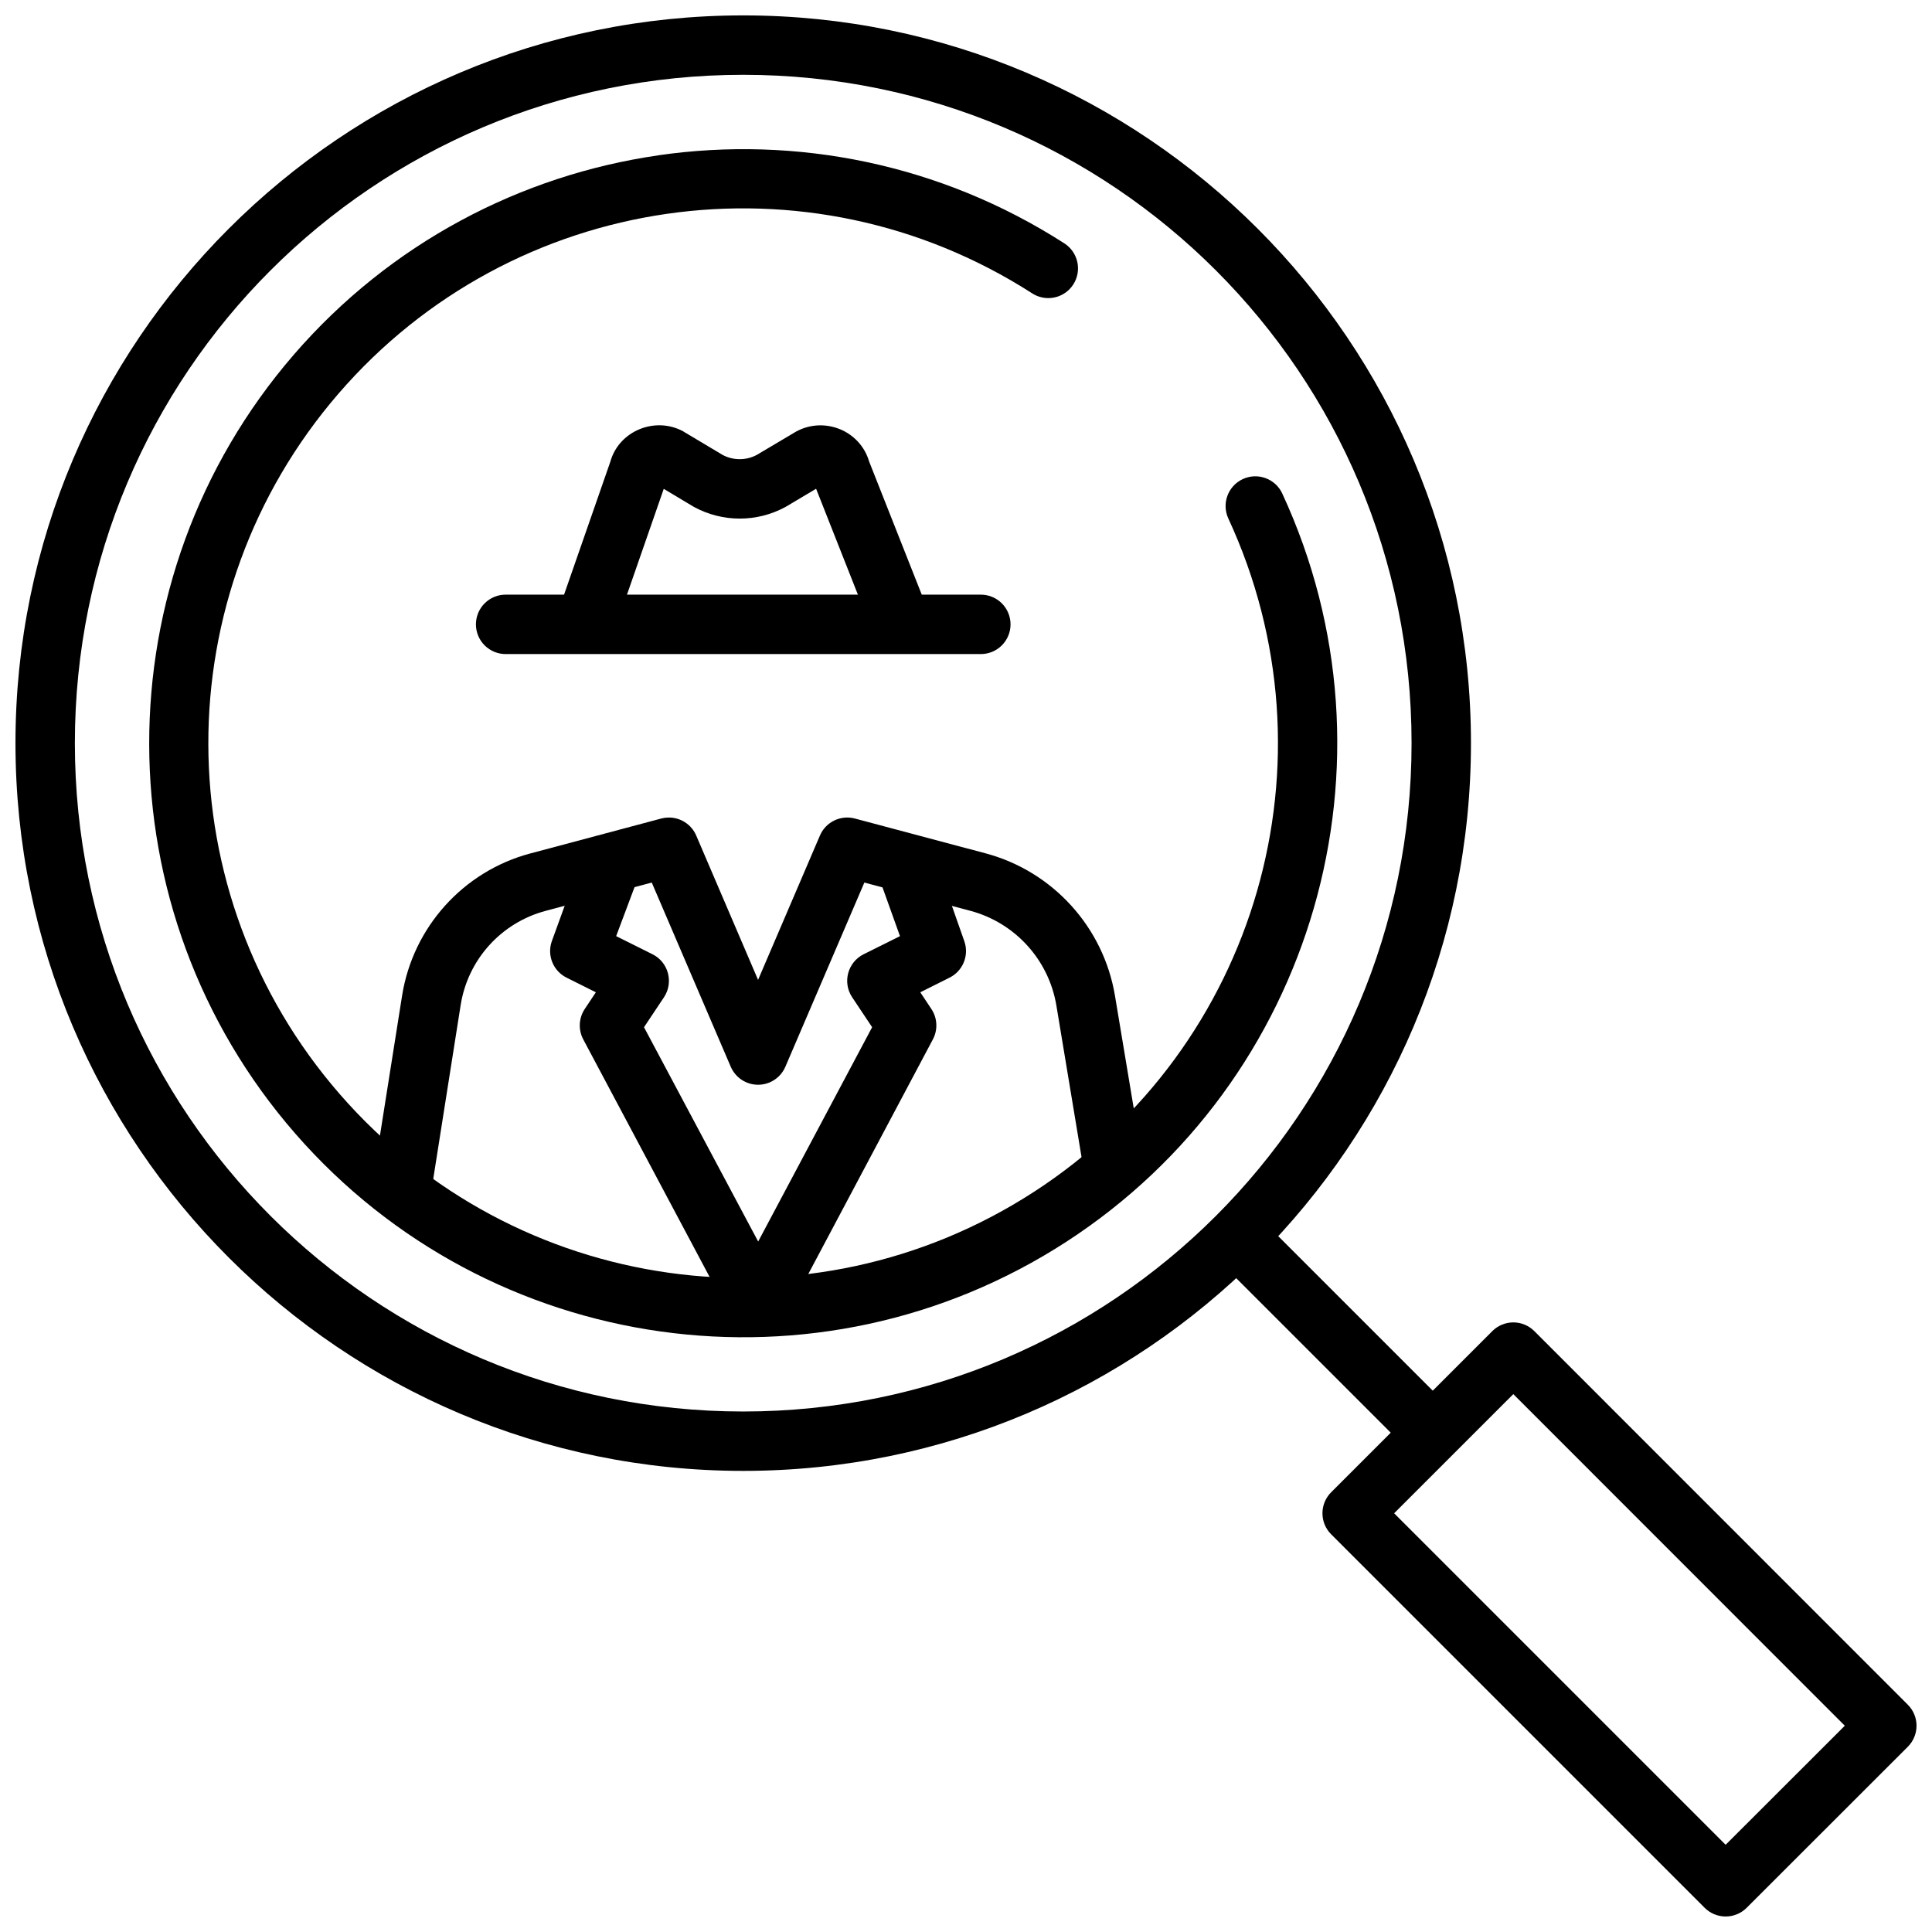
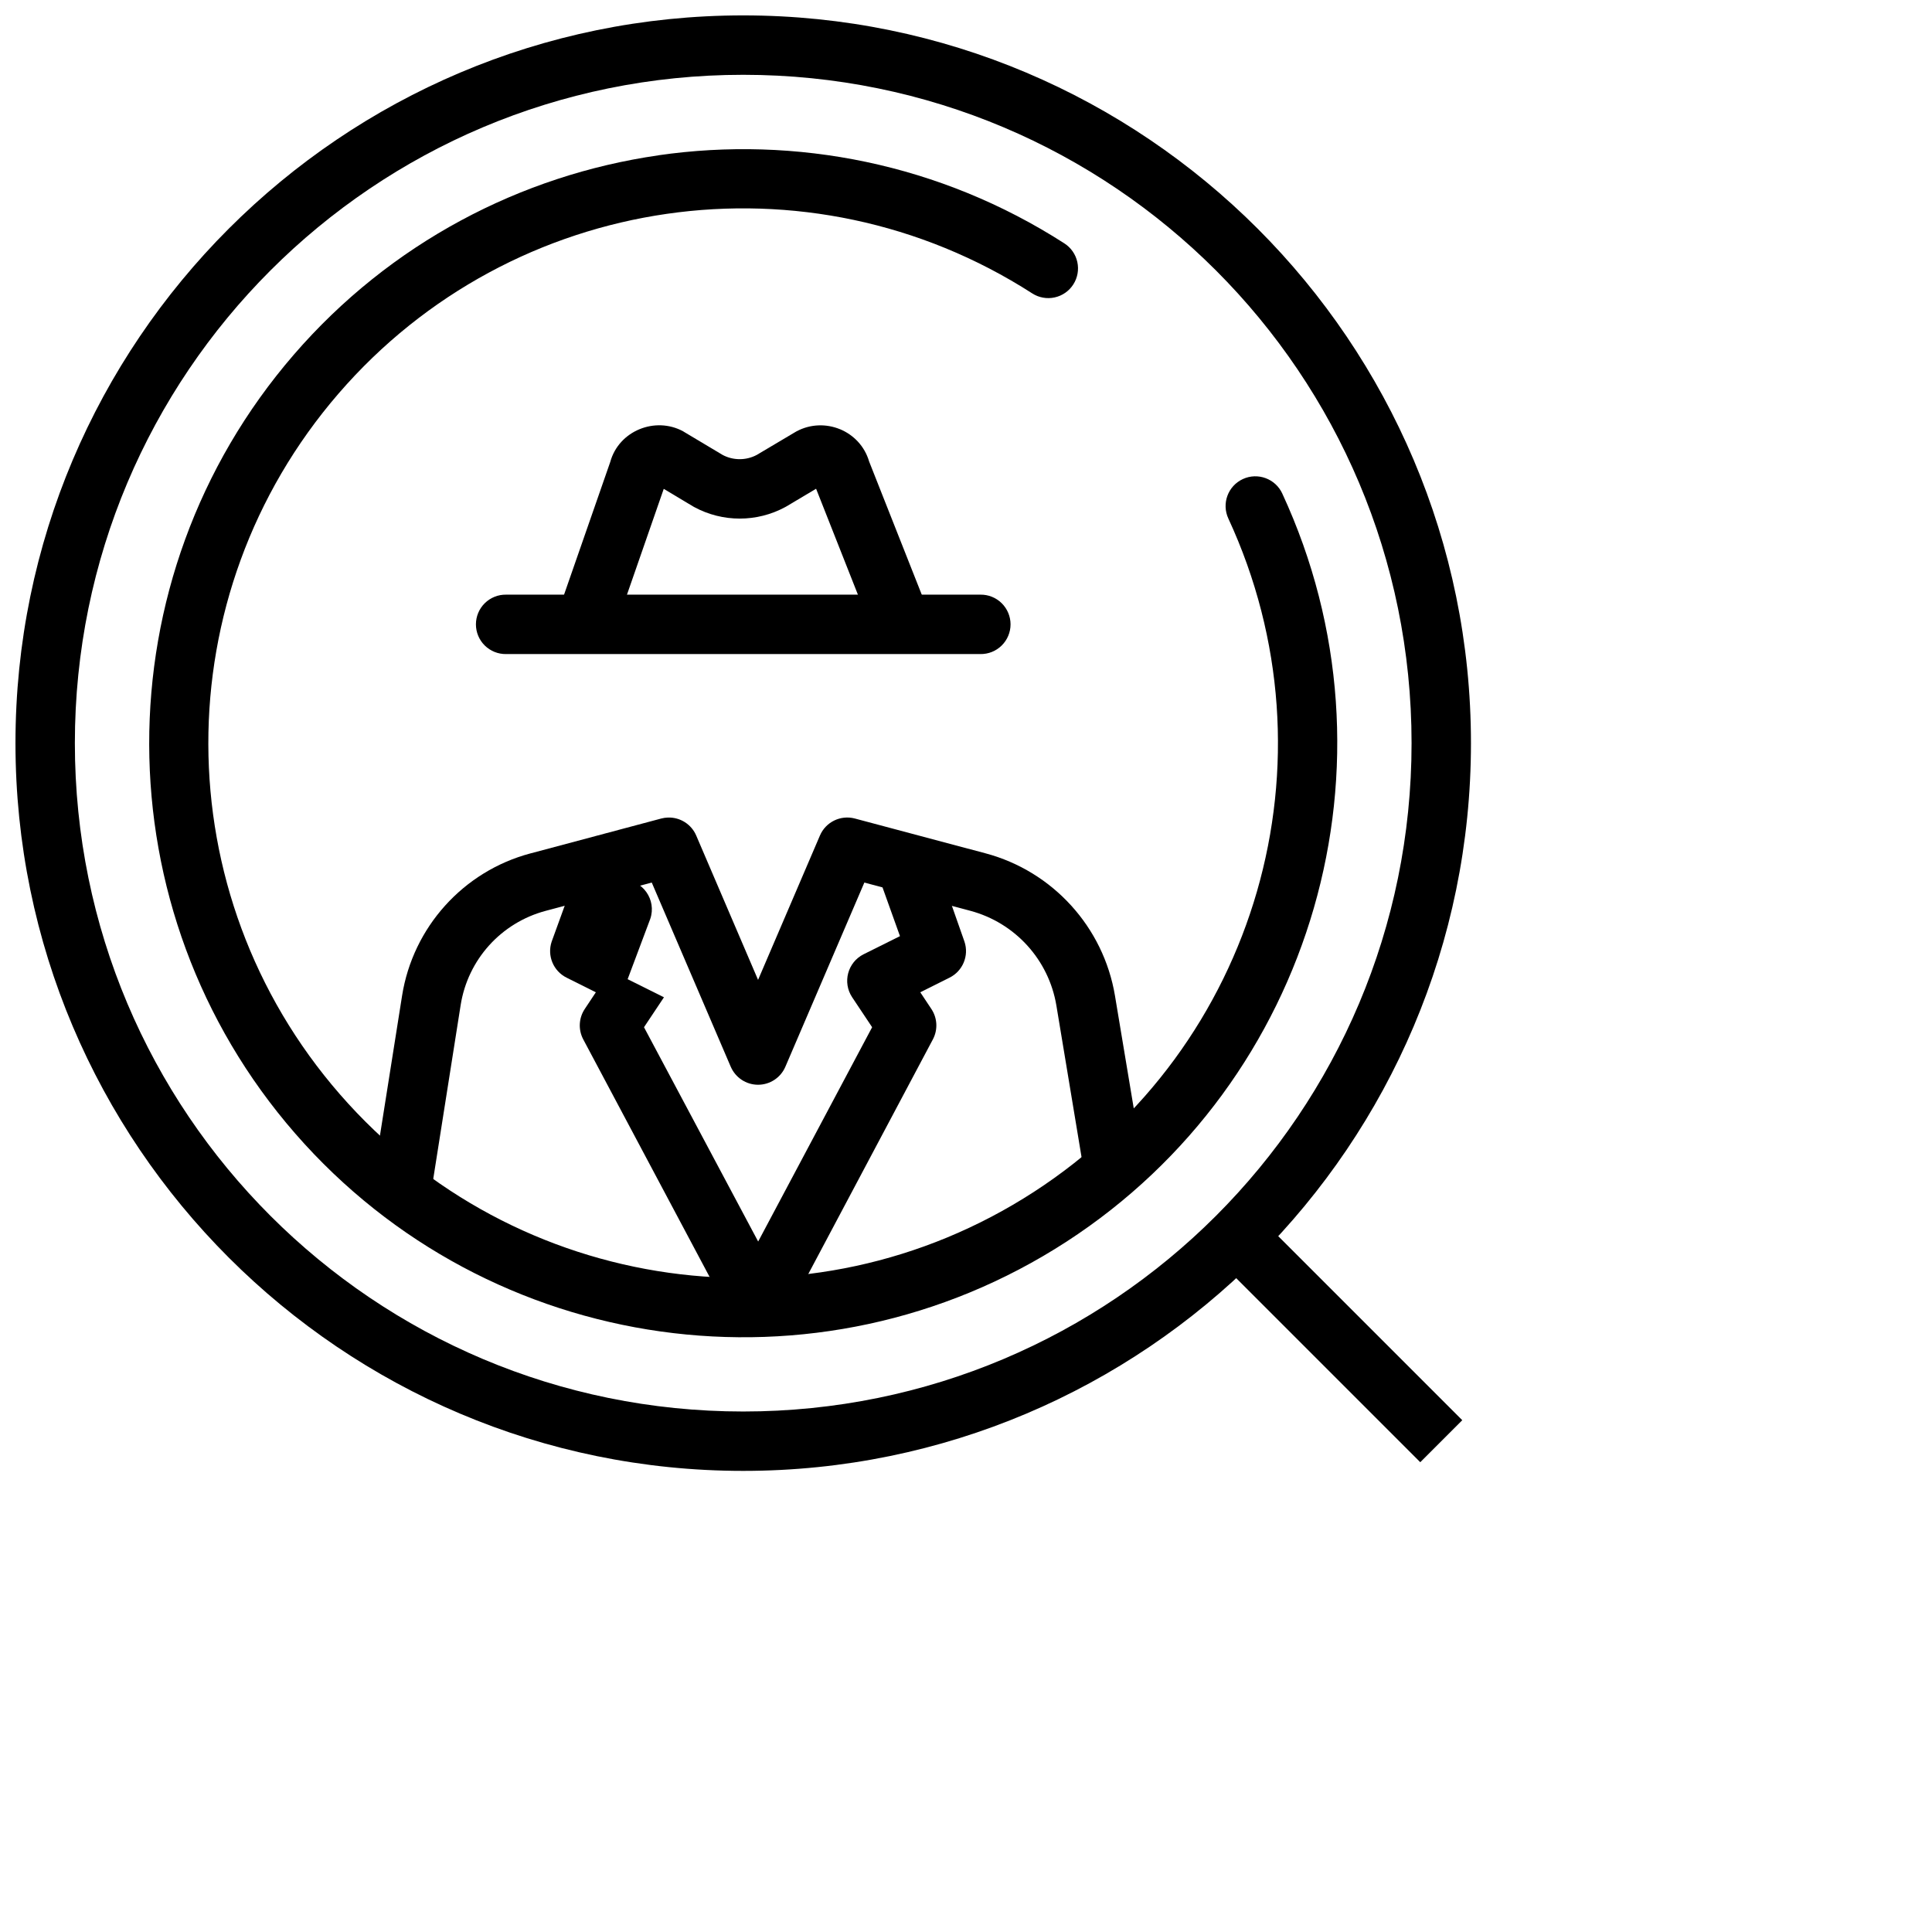
<svg xmlns="http://www.w3.org/2000/svg" width="800px" height="800px" version="1.1" viewBox="144 144 512 512">
  <defs>
    <clipPath id="b">
      <path d="m148.09 148.09h385.91v385.91h-385.91z" />
    </clipPath>
    <clipPath id="a">
      <path d="m494 494h157.9v157.9h-157.9z" />
    </clipPath>
  </defs>
  <g clip-path="url(#b)">
    <path d="m340.96 148.08c-106.42 0-192.86 86.441-192.86 192.86 0 106.42 86.441 192.86 192.86 192.86s192.86-86.441 192.86-192.86c0-106.42-86.441-192.86-192.86-192.86zm0 15.742c97.914 0 177.12 79.207 177.12 177.12 0 97.914-79.207 177.12-177.12 177.12-97.914 0-177.12-79.207-177.12-177.12 0-97.914 79.207-177.12 177.12-177.12z" />
  </g>
  <path d="m480.35 469.2-11.133 11.133 51.168 51.168 11.133-11.133z" fill-rule="evenodd" />
  <g clip-path="url(#a)">
-     <path d="m544.92 494.45c-2.043 0.035-3.996 0.859-5.441 2.309l-42.711 42.711c-3.074 3.074-3.074 8.059 0 11.133l98.984 98.984c3.074 3.07 8.059 3.07 11.133 0l42.711-42.68v-0.004c3.07-3.074 3.07-8.055 0-11.129l-98.984-99.016c-1.508-1.508-3.559-2.34-5.691-2.309zm0.121 19.004 87.852 87.883-31.582 31.551-87.852-87.852 31.582-31.578z" />
-   </g>
+     </g>
  <path d="m321 360.66c-0.59 0.02-1.18 0.102-1.75 0.254l-34.719 9.258c-17.77 4.738-31.109 19.566-33.98 37.73l-7.902 49.938 15.559 2.43 7.871-49.91c1.902-12.055 10.719-21.824 22.508-24.969l28.137-7.504 20.941 48.832h0.004c1.246 2.883 4.086 4.75 7.227 4.75s5.981-1.867 7.227-4.75l20.941-48.832 28.043 7.473c11.895 3.172 20.824 12.98 22.848 25.121l7.625 45.941 15.559-2.613-7.656-45.91c-3.031-18.199-16.488-33.008-34.316-37.762l-34.625-9.223c-3.777-1-7.719 0.922-9.254 4.519l-16.391 38.246-16.391-38.254c-1.277-2.984-4.258-4.875-7.504-4.766z" fill-rule="evenodd" />
-   <path d="m305.89 365.69c-3.449 0-6.512 2.191-7.566 5.473l-8.133 22.398c-1.238 3.723 0.453 7.785 3.965 9.531l7.75 3.875-2.922 4.398c-1.613 2.402-1.777 5.496-0.43 8.055l38.992 73.309c4.938 9.285 18.863 1.957 13.961-7.348l-36.84-69.156 5.289-7.934c2.625-3.945 1.195-9.297-3.043-11.406l-9.625-4.797 5.981-15.941c1.766-5.09-1.988-10.414-7.379-10.453z" fill-rule="evenodd" />
+   <path d="m305.89 365.69c-3.449 0-6.512 2.191-7.566 5.473l-8.133 22.398c-1.238 3.723 0.453 7.785 3.965 9.531l7.75 3.875-2.922 4.398c-1.613 2.402-1.777 5.496-0.43 8.055l38.992 73.309c4.938 9.285 18.863 1.957 13.961-7.348l-36.84-69.156 5.289-7.934l-9.625-4.797 5.981-15.941c1.766-5.09-1.988-10.414-7.379-10.453z" fill-rule="evenodd" />
  <path d="m383.83 365.43c-5.285 0.203-8.871 5.457-7.133 10.453l5.805 16.203-9.625 4.797c-4.242 2.113-5.668 7.465-3.043 11.406l5.289 7.934-36.84 69.281c-4.902 9.309 9.027 16.637 13.961 7.348l38.992-73.434c1.348-2.559 1.184-5.652-0.43-8.055l-2.922-4.398 7.75-3.875c3.512-1.746 5.203-5.812 3.965-9.531l-7.961-22.66c-1.078-3.375-4.273-5.613-7.812-5.473z" fill-rule="evenodd" />
  <path d="m278.11 301.59c-2.106-0.031-4.137 0.785-5.641 2.266-1.5 1.48-2.344 3.5-2.344 5.606 0 2.109 0.844 4.129 2.344 5.606 1.504 1.48 3.535 2.297 5.641 2.266h125.71c2.106 0.031 4.137-0.785 5.637-2.266 1.5-1.477 2.348-3.496 2.348-5.606 0-2.106-0.848-4.125-2.348-5.606-1.5-1.48-3.531-2.297-5.637-2.266z" fill-rule="evenodd" />
  <path d="m366.61 257.75c-3.586-1.48-7.828-1.434-11.562 0.582-0.094 0.051-0.188 0.105-0.277 0.16l-10.211 6.059c-2.809 1.512-6.266 1.512-9.07 0l-10.148-6.059c-0.102-0.066-0.203-0.129-0.305-0.191-7.398-4.008-17.039-0.156-19.312 8.117l-13.5 38.777c-0.684 1.973-0.559 4.137 0.355 6.019 0.91 1.879 2.531 3.32 4.504 4.004 4.109 1.426 8.598-0.75 10.023-4.859l12.793-36.809 7.809 4.676c0.094 0.055 0.184 0.105 0.277 0.156 7.512 4.066 16.594 4.066 24.109 0 0.094-0.051 0.188-0.102 0.277-0.156l7.902-4.703 14.668 37.148v-0.004c0.719 2.008 2.219 3.637 4.164 4.519 1.941 0.879 4.156 0.934 6.141 0.148 1.98-0.781 3.562-2.336 4.379-4.305s0.801-4.188-0.047-6.144l-15.254-38.594c-1.188-4.062-4.133-7.066-7.719-8.551z" fill-rule="evenodd" />
  <path d="m318.45 185.17c-36.422 5.262-71.012 23.23-96.617 52.859-51.207 59.258-51.043 147.31 0.398 206.36 51.441 59.051 138.65 71.289 204.36 28.691 65.715-42.602 90.137-127.21 57.227-198.28h0.004c-1.828-3.949-6.508-5.672-10.457-3.844-3.949 1.824-5.668 6.504-3.844 10.453 29.664 64.062 7.731 140.04-51.508 178.44-59.238 38.402-137.55 27.398-183.92-25.832-46.371-53.23-46.527-132.32-0.367-185.73 46.16-53.414 124.43-64.703 183.82-26.539l0.004 0.004c1.754 1.129 3.891 1.516 5.93 1.07 2.043-0.441 3.824-1.68 4.953-3.438 1.133-1.758 1.516-3.891 1.07-5.934-0.441-2.039-1.68-3.824-3.438-4.953-32.941-21.168-71.203-28.602-107.62-23.34z" />
</svg>